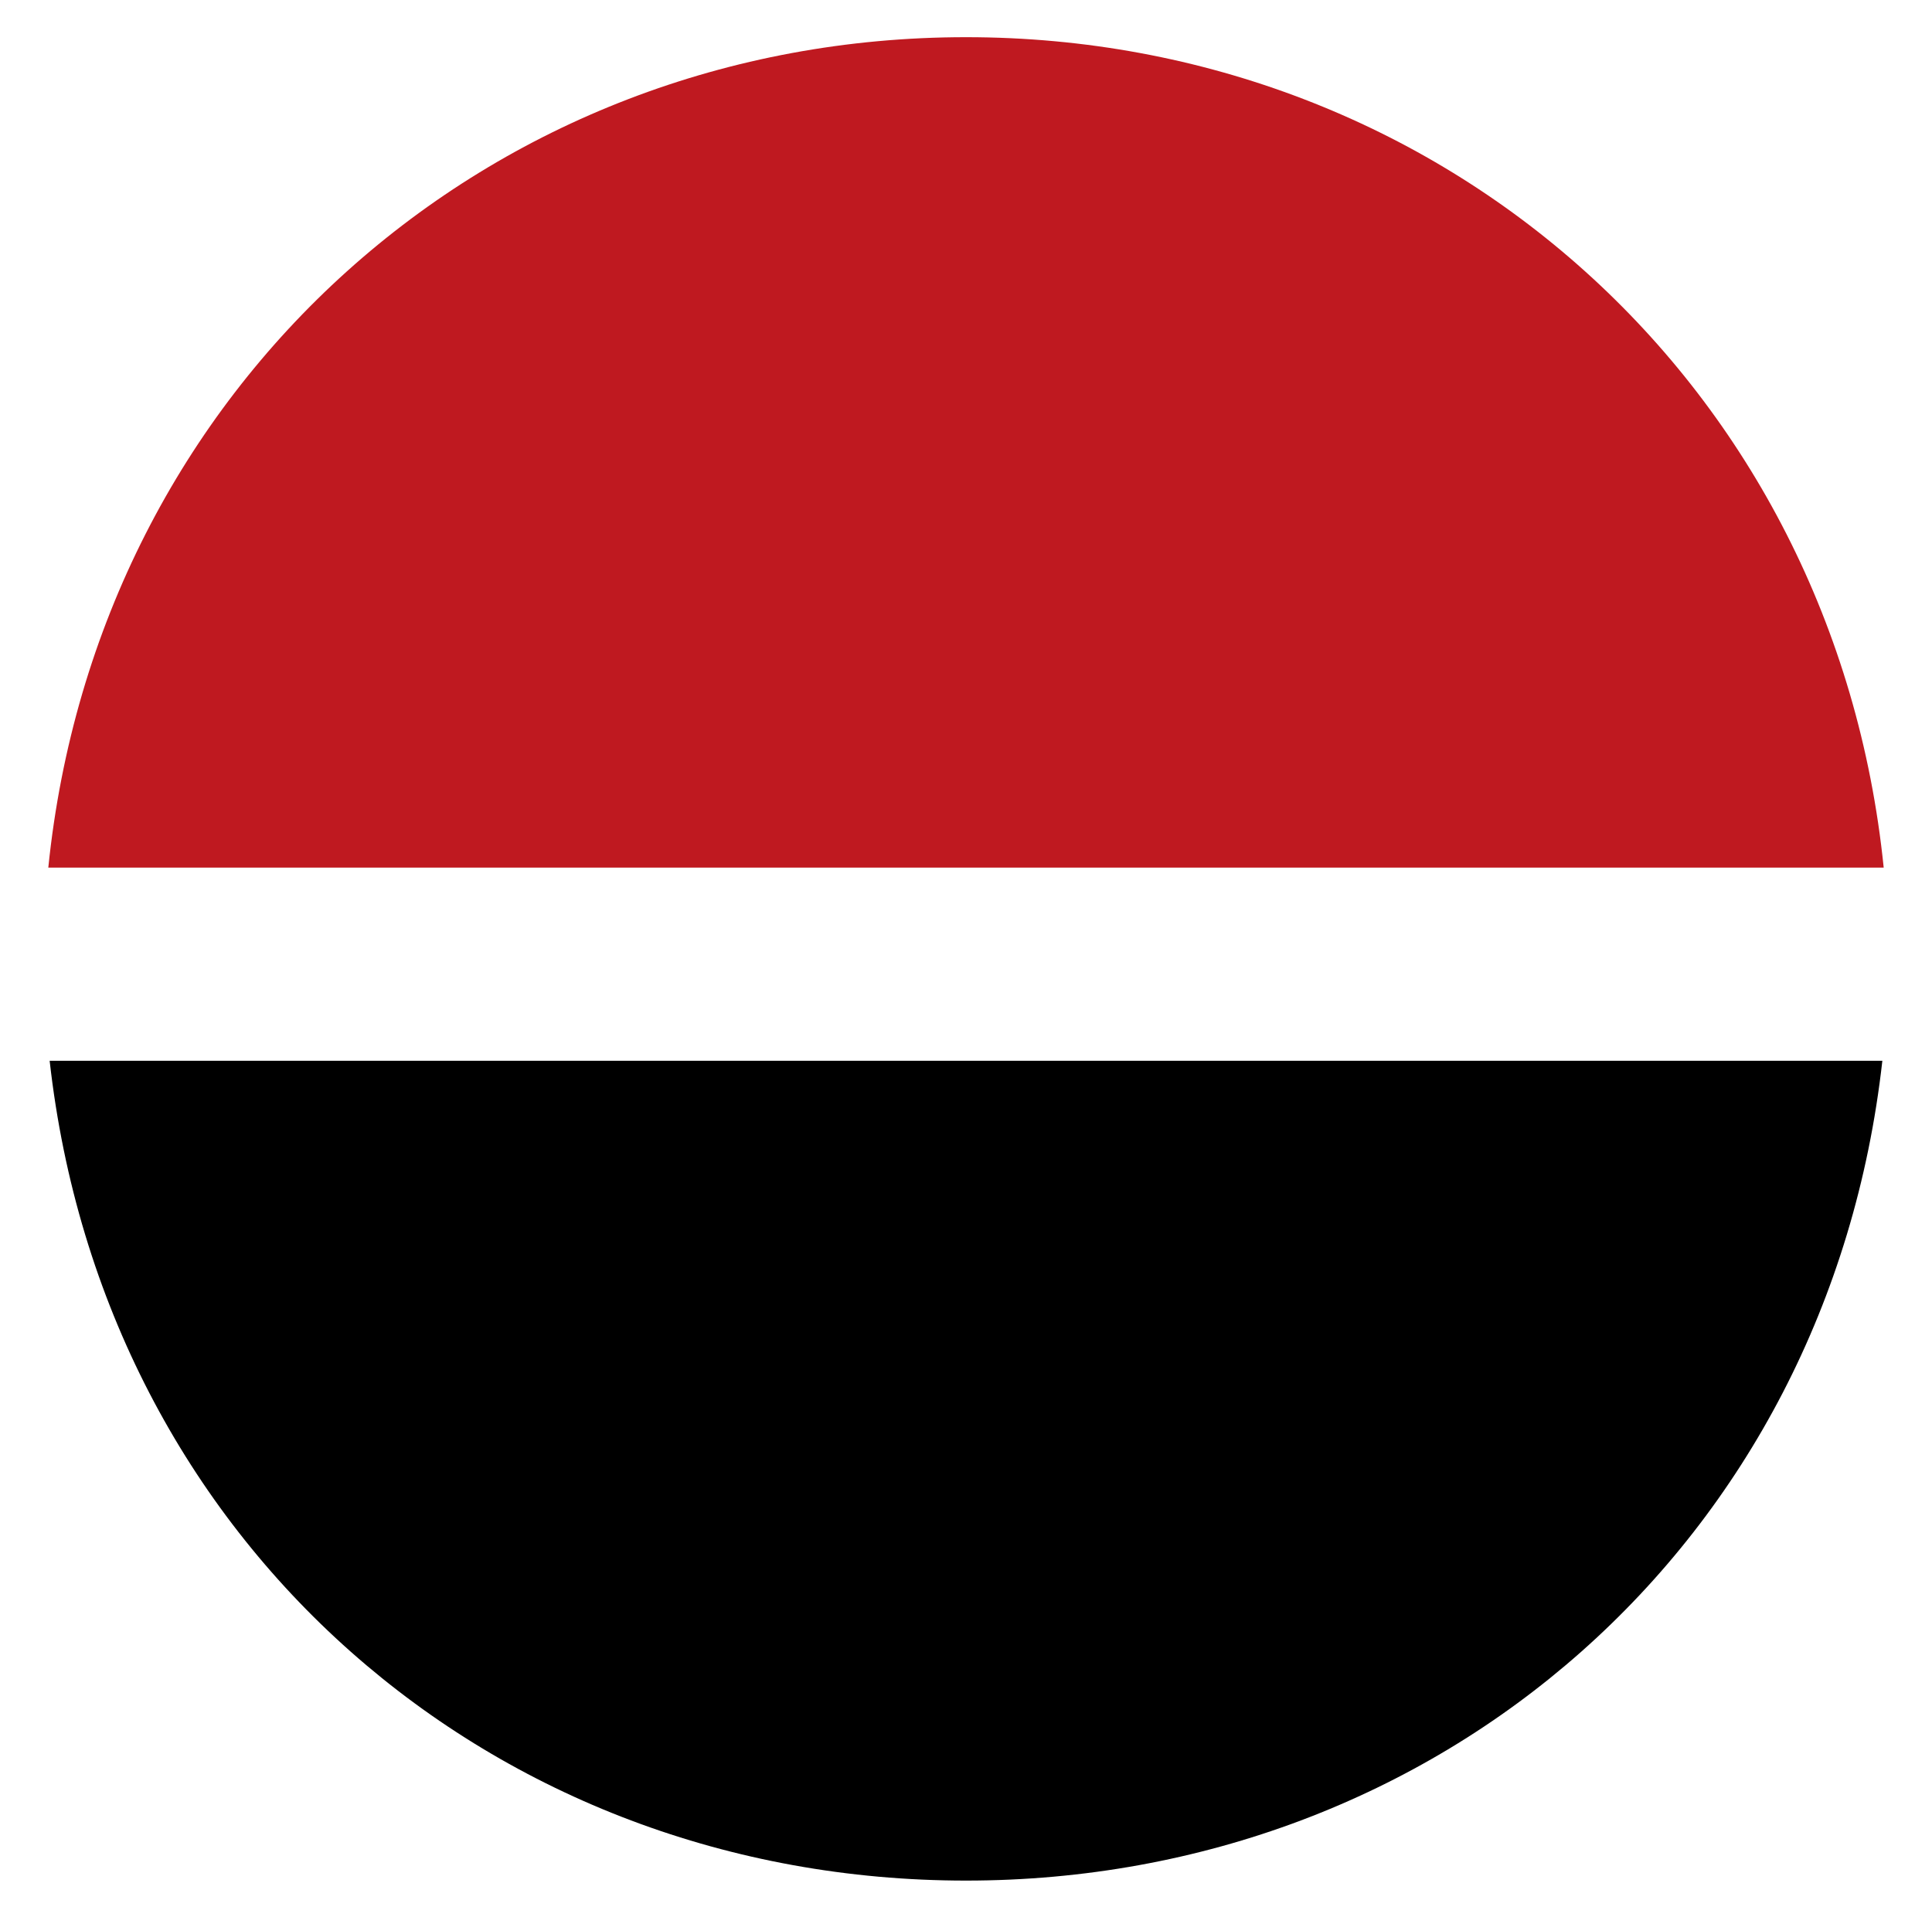
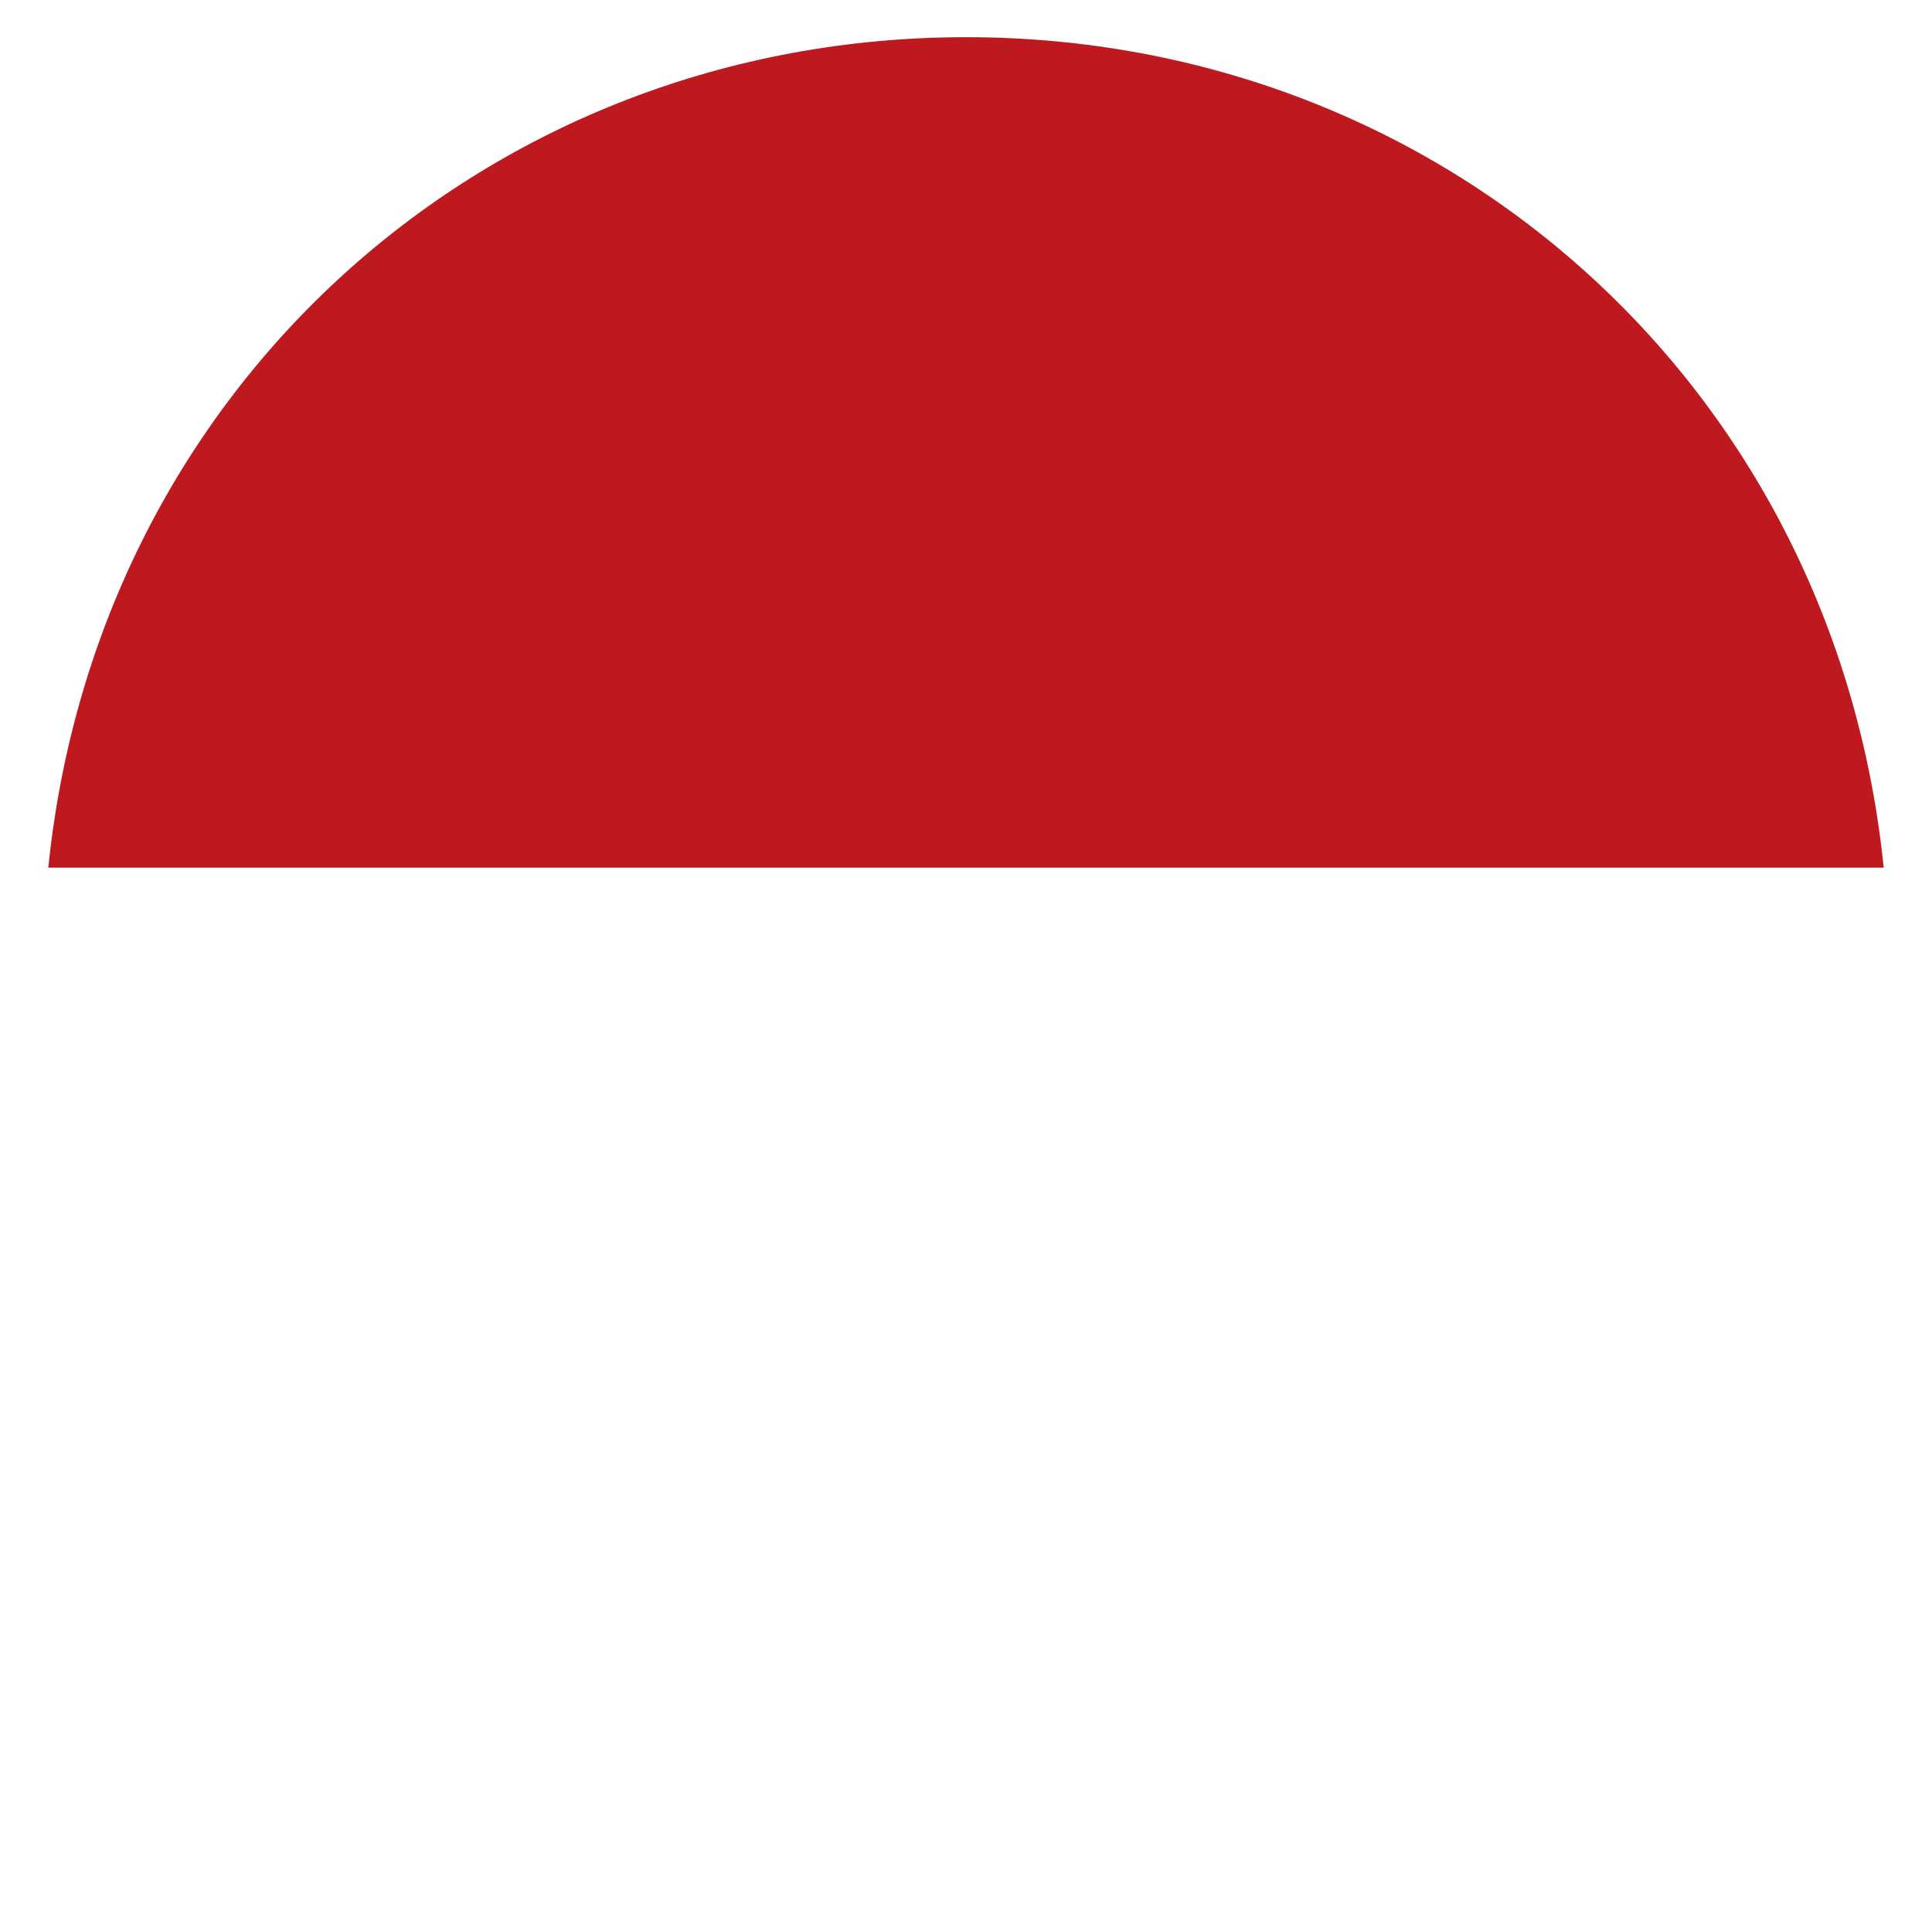
<svg xmlns="http://www.w3.org/2000/svg" version="1.1" id="圖層_1" x="0px" y="0px" width="20px" height="19.85px" viewBox="0 0 20 19.85" enable-background="new 0 0 20 19.85" xml:space="preserve">
  <g>
    <path fill="#BF1920" d="M19.5,8.983c-0.51-5-4.568-8.598-9.5-8.598c-4.932,0-8.99,3.598-9.5,8.598H19.5z" />
-     <path d="M0.514,10.983c0.56,5,4.592,8.488,9.486,8.488s8.926-3.488,9.486-8.488H0.514z" />
  </g>
</svg>